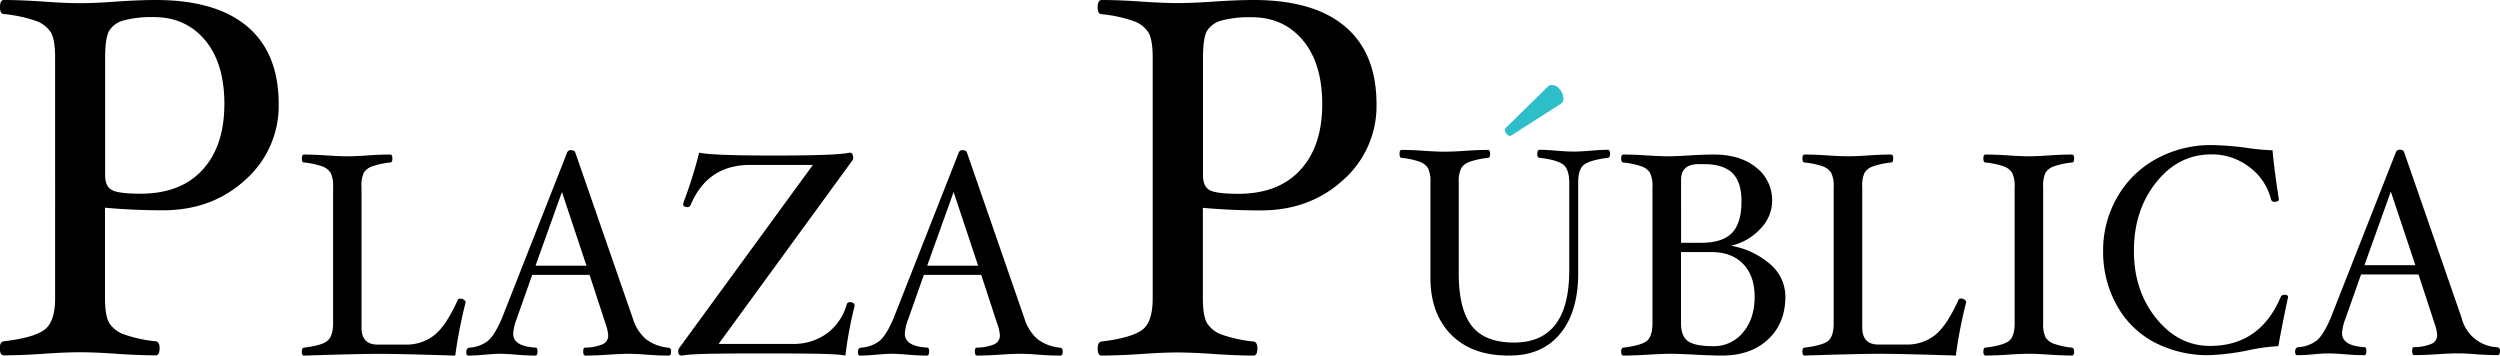
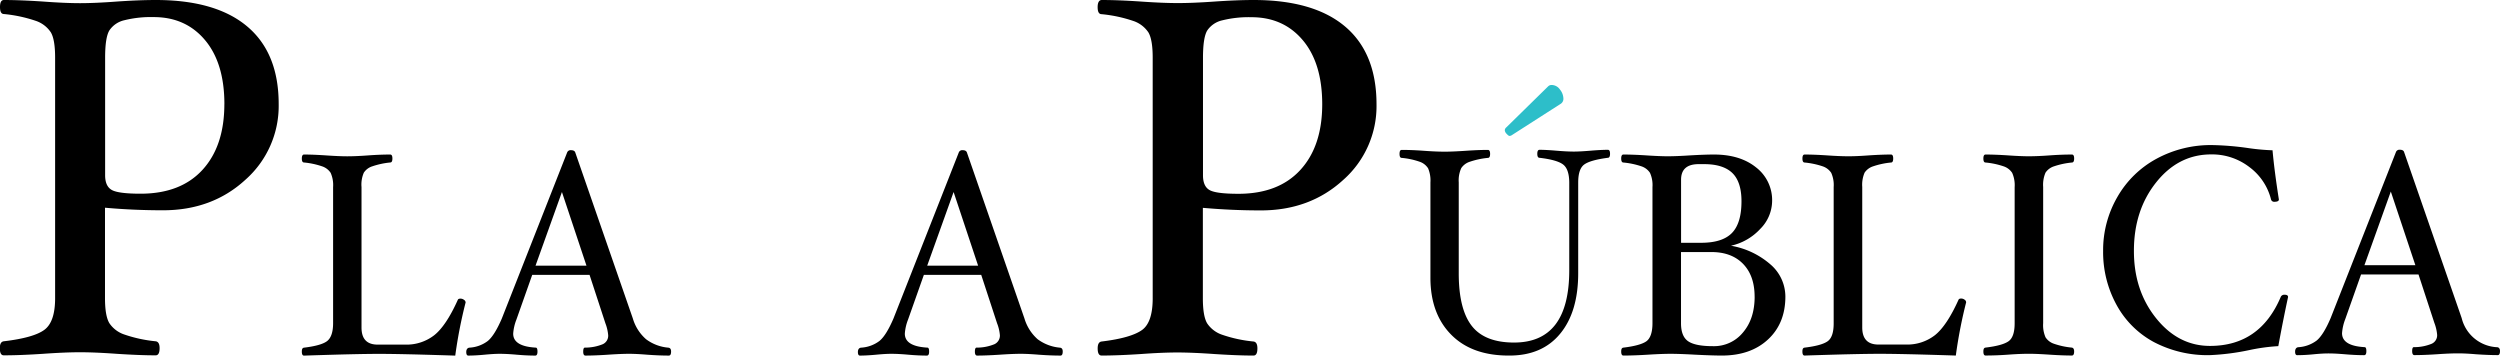
<svg xmlns="http://www.w3.org/2000/svg" viewBox="0 0 788.35 112.13">
  <defs>
    <style>.cls-1{fill:#2dbec9;}</style>
  </defs>
  <title>logo_plaza_menu</title>
  <g id="Layer_2" data-name="Layer 2">
    <g id="Layer_1-2" data-name="Layer 1">
      <path d="M87.88,32.88a31.07,31.07,0,0,1-10.49,23.8q-10.48,9.63-26,9.63-9.3,0-18.28-.81V94c0,3.76.46,6.38,1.37,7.9a9.14,9.14,0,0,0,4.72,3.58,42.85,42.85,0,0,0,9.89,2.14c.82.11,1.24.83,1.24,2.17,0,1.51-.42,2.26-1.24,2.26-3.47,0-7.58-.17-12.33-.48q-6.83-.49-11.54-.49t-11.63.49c-4.81.32-8.94.48-12.4.48-.85,0-1.24-.76-1.24-2.26,0-1.33.4-2.06,1.24-2.17Q10.61,106.51,14,104t3.38-10V18.14q0-5.66-1.35-7.94a9.18,9.18,0,0,0-4.76-3.63,44,44,0,0,0-10-2.14C.4,4.43,0,3.69,0,2.22S.4,0,1.24,0c3.46,0,7.59.17,12.4.49Q20.53,1,25.25,1T36.78.49Q43.9,0,49.1,0q19,0,28.9,8.38T87.88,32.88Zm-17.12,0q0-12.94-6.09-20.21T48.51,5.39a34.76,34.76,0,0,0-9.34,1,7.73,7.73,0,0,0-4.65,3.16q-1.37,2.17-1.37,8.64V55.26q0,3.48,2.11,4.65c1.38.78,4.41,1.17,9.06,1.17q12.63,0,19.52-7.51T70.75,32.88Z" />
      <path d="M146.83,95.36a146.26,146.26,0,0,0-3.27,16.78q-16.85-.55-24-.55t-23.68.55c-.47,0-.7-.42-.7-1.28s.24-1.16.7-1.23c3.55-.43,6-1.11,7.24-2.05s1.92-2.83,1.92-5.66V59a9.46,9.46,0,0,0-.77-4.49,5.16,5.16,0,0,0-2.71-2.06,24.93,24.93,0,0,0-5.68-1.21c-.47,0-.7-.41-.7-1.25s.24-1.26.7-1.26c2,0,4.31.1,7,.28s4.81.28,6.61.28,4-.09,6.55-.28,5-.28,7-.28c.48,0,.7.42.7,1.26s-.23,1.25-.7,1.25a24.94,24.94,0,0,0-5.64,1.21,5,5,0,0,0-2.67,2A9.45,9.45,0,0,0,114,59v44.29q0,5.39,5.11,5.38h8.71a14.22,14.22,0,0,0,9.16-3q3.74-3,7.4-11.14c.11-.25.4-.36.82-.36a1.82,1.82,0,0,1,1.09.36A1.06,1.06,0,0,1,146.83,95.36Z" />
      <path d="M211.62,110.85c0,.86-.24,1.28-.71,1.28q-3,0-6.87-.28c-2.2-.18-4.09-.28-5.65-.28-1.78,0-4,.1-6.65.28s-5.17.28-7.12.28c-.48,0-.71-.41-.71-1.25s.17-1.26.53-1.26a14.71,14.71,0,0,0,5.64-1.08,2.94,2.94,0,0,0,1.71-2.78,13.59,13.59,0,0,0-.88-3.81l-5-15.27H167.83l-5,14.14a14.82,14.82,0,0,0-1,4.4q0,4,7.13,4.4c.35,0,.53.42.53,1.26s-.24,1.25-.69,1.25q-2.65,0-5.86-.28c-2-.18-3.83-.28-5.4-.28-1.27,0-2.85.1-4.75.28s-3.7.28-5.11.28c-.43,0-.65-.38-.65-1.14s.34-1.3,1-1.36a10.58,10.58,0,0,0,5.78-2.1q2.13-1.74,4.43-7.07l20.6-52.37a1.15,1.15,0,0,1,1.23-.73c.7,0,1.14.23,1.32.68l18.18,52.42a13.83,13.83,0,0,0,4.17,6.52,13.58,13.58,0,0,0,7,2.65C211.33,109.69,211.62,110.09,211.62,110.85ZM184.94,83.78,177.2,60.55l-8.33,23.23Z" />
-       <path d="M269.49,96.5a122.42,122.42,0,0,0-2.9,15.62c-2.92-.61-11.59-.66-25.71-.66-14.58,0-23.12.07-25.79.68-.76,0-1.23-.32-1.23-1.4L214,110,256.34,52H236.58q-13.39,0-18.71,12.45c-.25.57-.58.87-1,.87-1,0-1.45-.33-1.45-1l.18-.64a143.46,143.46,0,0,0,4.88-15.55q3.76.91,23.24.92,20.64,0,24.17-.92c.77,0,1.15.58,1.15,1.72a1.23,1.23,0,0,1-.22.7l-42.21,57.9h23.3a17.9,17.9,0,0,0,10.84-3.29A17.15,17.15,0,0,0,267,96a1,1,0,0,1,1-.73C269,95.32,269.53,95.71,269.49,96.5Z" />
      <path d="M335.12,110.85c0,.86-.24,1.28-.71,1.28-2,0-4.31-.09-6.87-.28-2.2-.18-4.08-.28-5.64-.28-1.79,0-4,.1-6.64.28-2.79.18-5.16.28-7.14.28-.45,0-.7-.41-.7-1.25s.18-1.26.54-1.26a14.62,14.62,0,0,0,5.63-1.08,3,3,0,0,0,1.72-2.78,13.31,13.31,0,0,0-.89-3.81l-5-15.27H291.33l-5,14.14a14.79,14.79,0,0,0-1,4.4q0,4,7.12,4.4c.37,0,.54.42.54,1.26s-.24,1.25-.7,1.25c-1.76,0-3.72-.09-5.85-.28s-3.83-.28-5.41-.28c-1.26,0-2.85.1-4.75.28s-3.7.28-5.1.28c-.44,0-.65-.38-.65-1.14s.33-1.3,1-1.36a10.63,10.63,0,0,0,5.78-2.1q2.14-1.74,4.43-7.07l20.6-52.37a1.15,1.15,0,0,1,1.23-.73c.7,0,1.14.23,1.32.68l18.17,52.42a14.05,14.05,0,0,0,4.16,6.52,13.79,13.79,0,0,0,7,2.65C334.83,109.69,335.12,110.09,335.12,110.85ZM308.44,83.78l-7.73-23.23-8.33,23.23Z" />
      <path d="M563,93.52q0,8.43-5.46,13.51T543,112.12c-2,0-4.75-.09-8.36-.27-3.44-.19-6-.28-7.83-.28s-4.2.09-7.23.28-5.68.27-7.65.27c-.47,0-.7-.43-.7-1.27s.23-1.17.7-1.23c3.55-.43,6-1.11,7.24-2s1.92-2.84,1.92-5.66V59a9.35,9.35,0,0,0-.78-4.49,5.16,5.16,0,0,0-2.7-2.06,25.1,25.1,0,0,0-5.68-1.2c-.47,0-.7-.42-.7-1.26s.23-1.26.7-1.26q3,0,7.22.27c2.74.18,5,.28,6.78.28s4.13-.09,7-.28c3.08-.18,5.6-.27,7.56-.27q8.23,0,13.27,4.06a13,13,0,0,1,5.06,10.71,12.61,12.61,0,0,1-3.74,8.68,17.8,17.8,0,0,1-9.24,5.31,25.46,25.46,0,0,1,12.44,5.88A13.39,13.39,0,0,1,563,93.52ZM549.16,63.46c0-4-.94-7-2.85-8.87s-4.89-2.83-8.9-2.83h-1.75q-5.55,0-5.55,4.93V76.56h6.34q6.69,0,9.7-3.09T549.16,63.46Zm4.14,30.09q0-6.58-3.62-10.32t-10-3.75h-9.59v22.46q0,4.15,2.28,5.69t7.85,1.53a11.76,11.76,0,0,0,9.41-4.32Q553.31,100.53,553.31,93.54Z" />
      <path d="M620,95.35a146.87,146.87,0,0,0-3.25,16.77q-16.87-.55-24-.55t-23.69.55c-.46,0-.69-.43-.69-1.27s.23-1.17.69-1.23q5.34-.64,7.26-2t1.91-5.66V59a9.38,9.38,0,0,0-.77-4.49,5.2,5.2,0,0,0-2.7-2.06,25.24,25.24,0,0,0-5.69-1.2c-.46,0-.69-.42-.69-1.26s.23-1.26.69-1.26q3,0,7.06.27,3.91.27,6.6.28T589.3,49c2.7-.18,5-.27,7-.27.47,0,.7.41.7,1.26s-.23,1.26-.7,1.26a24.93,24.93,0,0,0-5.63,1.2,5.1,5.1,0,0,0-2.69,2,9.66,9.66,0,0,0-.74,4.51v44.3q0,5.38,5.1,5.39h8.72a14.23,14.23,0,0,0,9.16-3q3.72-3,7.39-11.14c.11-.25.39-.37.82-.37a1.8,1.8,0,0,1,1.09.37A1,1,0,0,1,620,95.35Z" />
      <path d="M654.06,110.84c0,.85-.24,1.27-.71,1.27-2,0-4.29-.09-7-.27s-4.77-.28-6.57-.28-4,.09-6.56.28-5.09.27-7.09.27c-.47,0-.69-.43-.69-1.27s.23-1.17.69-1.23q5.33-.64,7.25-2t1.92-5.66V59a9.47,9.47,0,0,0-.78-4.49,5.16,5.16,0,0,0-2.71-2.06,24.73,24.73,0,0,0-5.68-1.2c-.47,0-.69-.42-.69-1.26s.23-1.26.69-1.26q3,0,7.09.27c2.59.18,4.77.28,6.56.28s4-.09,6.57-.28,5-.27,7-.27c.48,0,.71.41.71,1.26s-.24,1.26-.71,1.26a25.11,25.11,0,0,0-5.64,1.2,5.08,5.08,0,0,0-2.68,2,9.72,9.72,0,0,0-.74,4.51V101.9a9.61,9.61,0,0,0,.74,4.45,5.06,5.06,0,0,0,2.67,2.05,24.24,24.24,0,0,0,5.61,1.21C653.8,109.67,654.06,110.08,654.06,110.84Z" />
      <path d="M721.52,93.66q-1.57,7.28-3.08,15.49a59.72,59.72,0,0,0-9.11,1.24,74.93,74.93,0,0,1-12.5,1.6,36.39,36.39,0,0,1-17.6-4.11,29.08,29.08,0,0,1-11.8-11.74,34.53,34.53,0,0,1-4.23-17,33.38,33.38,0,0,1,4.48-17A31.4,31.4,0,0,1,680,50.08a35.83,35.83,0,0,1,17.65-4.33,91.21,91.21,0,0,1,11.09.91,67.34,67.34,0,0,0,7.88.73q.57,6.39,2,15.51c0,.48-.47.73-1.41.73a1,1,0,0,1-1.06-.73,18.22,18.22,0,0,0-6.82-10.21,19.28,19.28,0,0,0-12.06-4q-10.33,0-17.36,8.84t-7,21.65q0,12.44,7,21.17t17,8.73q15.73,0,22.28-15.4a1.17,1.17,0,0,1,1.19-.73C721.12,92.92,721.52,93.17,721.52,93.66Z" />
      <path d="M788.35,110.7c0,.85-.24,1.28-.71,1.28q-3,0-6.88-.27c-2.2-.19-4.09-.28-5.63-.28-1.79,0-4,.09-6.64.28-2.8.18-5.17.27-7.14.27-.46,0-.7-.42-.7-1.26s.17-1.25.53-1.25a14.47,14.47,0,0,0,5.65-1.08,2.93,2.93,0,0,0,1.7-2.77,13.62,13.62,0,0,0-.88-3.81l-5-15.27H744.54l-5,14.13a15.2,15.2,0,0,0-1,4.4q0,4,7.13,4.4c.35,0,.54.41.54,1.25S746,112,745.5,112c-1.77,0-3.72-.09-5.86-.27s-3.81-.28-5.4-.28c-1.26,0-2.84.09-4.75.28s-3.7.27-5.09.27c-.45,0-.66-.38-.66-1.14s.34-1.31,1-1.37a10.74,10.74,0,0,0,5.79-2.1c1.41-1.15,2.89-3.51,4.41-7.07l20.6-52.37a1.17,1.17,0,0,1,1.24-.73c.7,0,1.14.23,1.31.68l18.18,52.42a12.07,12.07,0,0,0,11.18,9.17C788,109.53,788.35,109.95,788.35,110.7ZM761.66,83.62,753.92,60.4,745.6,83.62Z" />
      <path class="cls-1" d="M476,42.86a1.38,1.38,0,0,0,.8-.28l15.41-9.88A1.87,1.87,0,0,0,493,31a4.66,4.66,0,0,0-1.09-2.77,3.21,3.21,0,0,0-2.6-1.43,1.53,1.53,0,0,0-1.14.45L475,40.17a1.28,1.28,0,0,0-.48.87,1.81,1.81,0,0,0,.6,1.18C475.51,42.65,475.81,42.86,476,42.86Z" />
      <path d="M507,47.24c-1.47,0-3.27.1-5.45.28s-3.88.28-5.28.28-3.23-.09-5.48-.28-4-.28-5.32-.28c-.46,0-.7.42-.7,1.26s.24,1.26.7,1.26q5.43.64,7.38,2.07t2,5.68V85.21q0,22.8-17.39,22.81-9.24,0-13.34-5.24T460,86.3V57.51A9.34,9.34,0,0,1,460.8,53,5.14,5.14,0,0,1,463.51,51a24.93,24.93,0,0,1,5.67-1.21c.48,0,.71-.42.71-1.26s-.23-1.26-.71-1.26c-2,0-4.3.1-7,.28s-4.82.28-6.61.28-4-.09-6.55-.28-5-.28-7-.28c-.47,0-.69.42-.69,1.26s.22,1.26.69,1.26A23.85,23.85,0,0,1,447.67,51a5.1,5.1,0,0,1,2.67,2.08,9.82,9.82,0,0,1,.73,4.45V87.57q0,11.37,6.58,18T476,112.12q10.32,0,16-6.91t5.67-19.09V57.51q0-4.24,1.9-5.63T507,49.76c.47,0,.71-.42.71-1.26S507.51,47.24,507,47.24Z" />
      <path d="M434.07,32.91a31.05,31.05,0,0,1-10.48,23.81q-10.5,9.63-26,9.63c-6.21,0-12.29-.28-18.28-.81V94.08q0,5.63,1.36,7.89a9.2,9.2,0,0,0,4.73,3.59,42.67,42.67,0,0,0,9.87,2.13c.83.11,1.24.83,1.24,2.17,0,1.51-.4,2.26-1.24,2.26-3.47,0-7.57-.17-12.33-.48q-6.82-.48-11.54-.49t-11.62.49q-7.22.47-12.39.48c-.85,0-1.25-.75-1.25-2.26,0-1.34.4-2.06,1.25-2.17,6.25-.75,10.48-2,12.74-3.63s3.36-5,3.36-10V18.17q0-5.64-1.34-7.93a9.19,9.19,0,0,0-4.77-3.63,43.85,43.85,0,0,0-10-2.14c-.85,0-1.25-.74-1.25-2.22S346.59,0,347.44,0q5.18,0,12.39.49,6.88.48,11.61.48c3.15,0,7-.16,11.53-.48Q390.1,0,395.29,0q19,0,28.89,8.38T434.07,32.91Zm-17.12,0q0-12.93-6.1-20.2T394.69,5.43a34.54,34.54,0,0,0-9.33,1,7.75,7.75,0,0,0-4.65,3.16q-1.36,2.18-1.36,8.64V55.3c0,2.31.7,3.87,2.1,4.65s4.42,1.16,9.07,1.16q12.62,0,19.52-7.51T416.95,32.91Z" />
    </g>
  </g>
</svg>